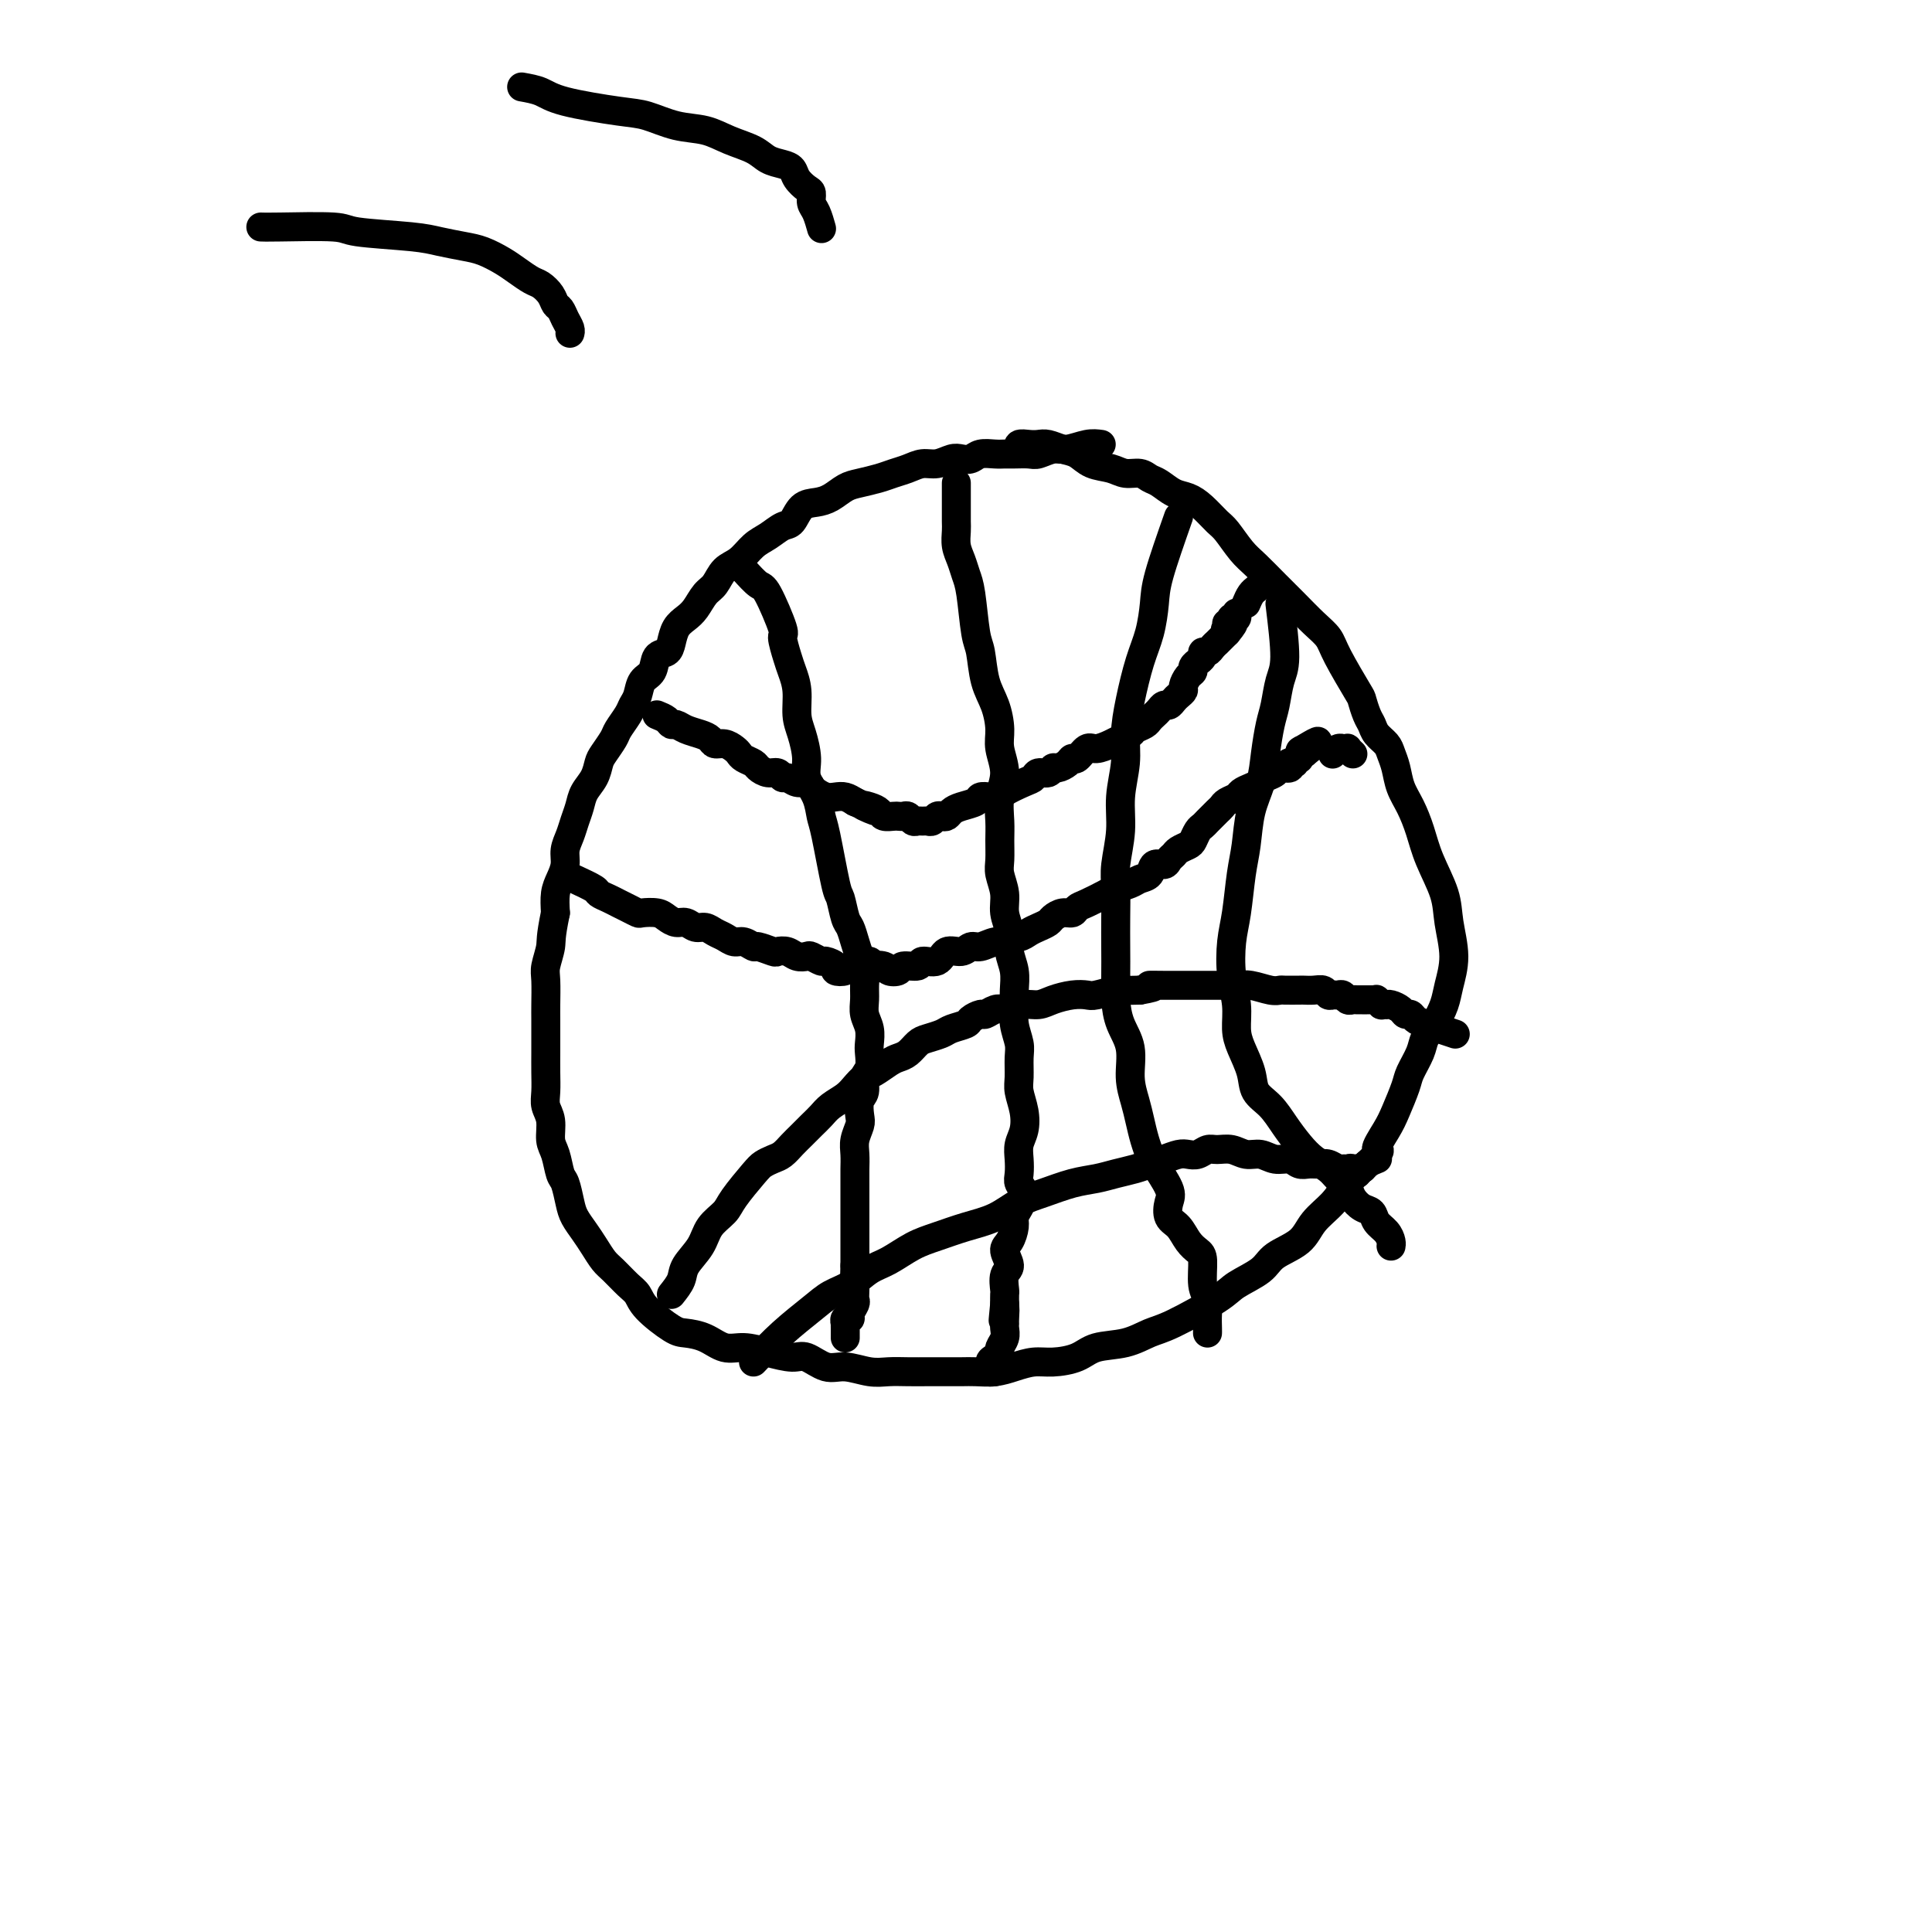
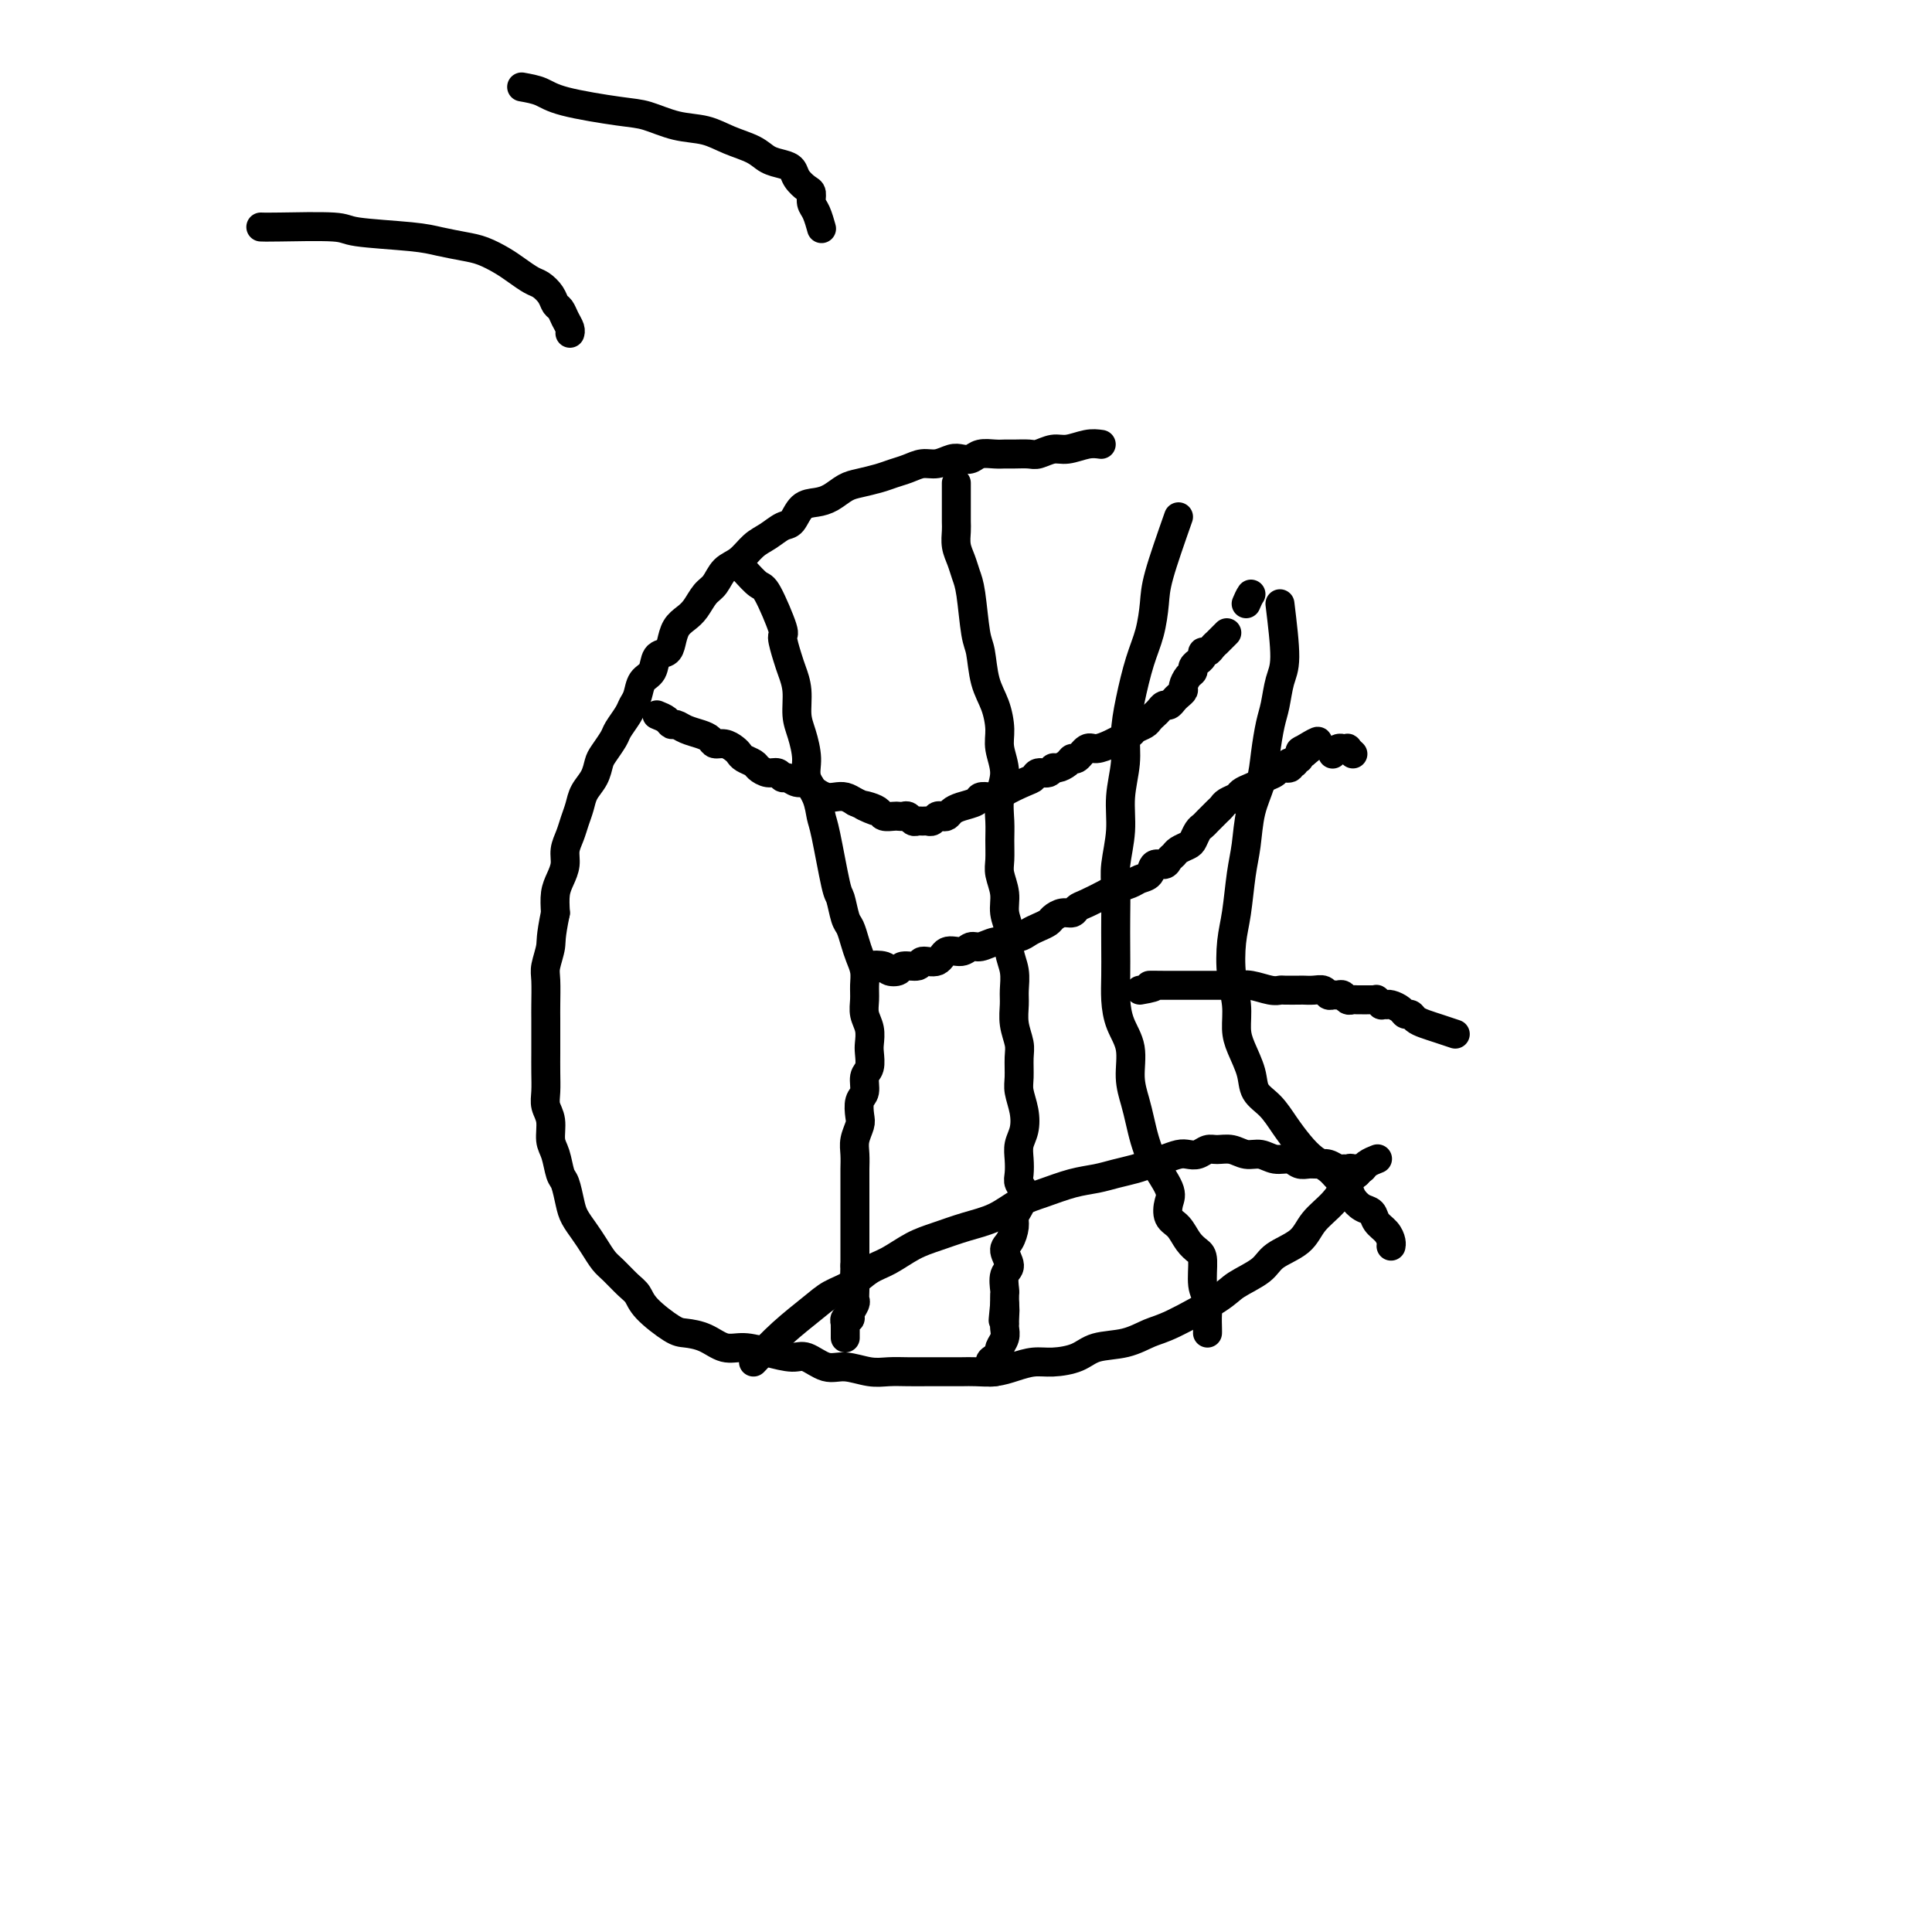
<svg xmlns="http://www.w3.org/2000/svg" viewBox="0 0 400 400" version="1.1">
  <g fill="none" stroke="#000000" stroke-width="6" stroke-linecap="round" stroke-linejoin="round">
    <path d="M228,92c-0.884,-0.121 -1.769,-0.243 -3,0c-1.231,0.243 -2.809,0.850 -4,1c-1.191,0.150 -1.996,-0.156 -3,0c-1.004,0.156 -2.207,0.774 -3,1c-0.793,0.226 -1.175,0.060 -2,0c-0.825,-0.060 -2.094,-0.012 -3,0c-0.906,0.012 -1.450,-0.011 -2,0c-0.550,0.011 -1.105,0.054 -2,0c-0.895,-0.054 -2.130,-0.207 -3,0c-0.870,0.207 -1.377,0.773 -2,1c-0.623,0.227 -1.363,0.116 -2,0c-0.637,-0.116 -1.171,-0.238 -2,0c-0.829,0.238 -1.953,0.837 -3,1c-1.047,0.163 -2.016,-0.111 -3,0c-0.984,0.111 -1.982,0.606 -3,1c-1.018,0.394 -2.058,0.687 -3,1c-0.942,0.313 -1.788,0.648 -3,1c-1.212,0.352 -2.790,0.722 -4,1c-1.210,0.278 -2.054,0.463 -3,1c-0.946,0.537 -1.996,1.424 -3,2c-1.004,0.576 -1.963,0.840 -3,1c-1.037,0.160 -2.154,0.216 -3,1c-0.846,0.784 -1.423,2.297 -2,3c-0.577,0.703 -1.155,0.596 -2,1c-0.845,0.404 -1.955,1.320 -3,2c-1.045,0.680 -2.023,1.126 -3,2c-0.977,0.874 -1.952,2.177 -3,3c-1.048,0.823 -2.167,1.165 -3,2c-0.833,0.835 -1.379,2.162 -2,3c-0.621,0.838 -1.319,1.186 -2,2c-0.681,0.814 -1.347,2.092 -2,3c-0.653,0.908 -1.292,1.446 -2,2c-0.708,0.554 -1.484,1.125 -2,2c-0.516,0.875 -0.772,2.054 -1,3c-0.228,0.946 -0.428,1.661 -1,2c-0.572,0.339 -1.515,0.304 -2,1c-0.485,0.696 -0.510,2.125 -1,3c-0.490,0.875 -1.445,1.197 -2,2c-0.555,0.803 -0.711,2.087 -1,3c-0.289,0.913 -0.711,1.456 -1,2c-0.289,0.544 -0.445,1.089 -1,2c-0.555,0.911 -1.510,2.186 -2,3c-0.490,0.814 -0.516,1.165 -1,2c-0.484,0.835 -1.425,2.152 -2,3c-0.575,0.848 -0.784,1.227 -1,2c-0.216,0.773 -0.439,1.939 -1,3c-0.561,1.061 -1.461,2.016 -2,3c-0.539,0.984 -0.718,1.996 -1,3c-0.282,1.004 -0.667,2.001 -1,3c-0.333,0.999 -0.615,1.999 -1,3c-0.385,1.001 -0.874,2.003 -1,3c-0.126,0.997 0.111,1.989 0,3c-0.111,1.011 -0.568,2.041 -1,3c-0.432,0.959 -0.838,1.845 -1,3c-0.162,1.155 -0.081,2.577 0,4" />
    <path d="M115,189c-1.094,5.240 -0.829,5.839 -1,7c-0.171,1.161 -0.778,2.884 -1,4c-0.222,1.116 -0.060,1.624 0,3c0.060,1.376 0.016,3.620 0,5c-0.016,1.380 -0.004,1.895 0,3c0.004,1.105 -0.000,2.799 0,4c0.000,1.201 0.004,1.909 0,3c-0.004,1.091 -0.016,2.564 0,4c0.016,1.436 0.060,2.833 0,4c-0.060,1.167 -0.223,2.102 0,3c0.223,0.898 0.833,1.758 1,3c0.167,1.242 -0.110,2.867 0,4c0.110,1.133 0.606,1.773 1,3c0.394,1.227 0.686,3.042 1,4c0.314,0.958 0.650,1.060 1,2c0.350,0.940 0.713,2.717 1,4c0.287,1.283 0.499,2.072 1,3c0.501,0.928 1.293,1.996 2,3c0.707,1.004 1.331,1.945 2,3c0.669,1.055 1.384,2.224 2,3c0.616,0.776 1.134,1.161 2,2c0.866,0.839 2.079,2.133 3,3c0.921,0.867 1.551,1.306 2,2c0.449,0.694 0.717,1.644 2,3c1.283,1.356 3.581,3.119 5,4c1.419,0.881 1.960,0.880 3,1c1.040,0.120 2.579,0.362 4,1c1.421,0.638 2.725,1.671 4,2c1.275,0.329 2.522,-0.048 4,0c1.478,0.048 3.188,0.520 5,1c1.812,0.480 3.727,0.970 5,1c1.273,0.030 1.904,-0.398 3,0c1.096,0.398 2.655,1.623 4,2c1.345,0.377 2.475,-0.095 4,0c1.525,0.095 3.446,0.758 5,1c1.554,0.242 2.741,0.065 4,0c1.259,-0.065 2.590,-0.018 4,0c1.410,0.018 2.897,0.005 4,0c1.103,-0.005 1.820,-0.004 3,0c1.180,0.004 2.822,0.011 4,0c1.178,-0.011 1.892,-0.041 3,0c1.108,0.041 2.611,0.153 4,0c1.389,-0.153 2.666,-0.570 4,-1c1.334,-0.430 2.726,-0.874 4,-1c1.274,-0.126 2.431,0.065 4,0c1.569,-0.065 3.552,-0.385 5,-1c1.448,-0.615 2.363,-1.526 4,-2c1.637,-0.474 3.997,-0.510 6,-1c2.003,-0.490 3.650,-1.432 5,-2c1.350,-0.568 2.403,-0.760 5,-2c2.597,-1.240 6.737,-3.528 9,-5c2.263,-1.472 2.649,-2.130 4,-3c1.351,-0.870 3.667,-1.954 5,-3c1.333,-1.046 1.683,-2.055 3,-3c1.317,-0.945 3.602,-1.828 5,-3c1.398,-1.172 1.911,-2.634 3,-4c1.089,-1.366 2.755,-2.637 4,-4c1.245,-1.363 2.070,-2.818 3,-4c0.930,-1.182 1.965,-2.091 3,-3" />
-     <path d="M282,242c5.224,-4.886 3.282,-3.601 3,-4c-0.282,-0.399 1.094,-2.484 2,-4c0.906,-1.516 1.341,-2.464 2,-4c0.659,-1.536 1.541,-3.659 2,-5c0.459,-1.341 0.494,-1.898 1,-3c0.506,-1.102 1.483,-2.747 2,-4c0.517,-1.253 0.574,-2.114 1,-3c0.426,-0.886 1.221,-1.797 2,-3c0.779,-1.203 1.542,-2.700 2,-4c0.458,-1.300 0.610,-2.405 1,-4c0.390,-1.595 1.016,-3.682 1,-6c-0.016,-2.318 -0.676,-4.868 -1,-7c-0.324,-2.132 -0.314,-3.847 -1,-6c-0.686,-2.153 -2.067,-4.743 -3,-7c-0.933,-2.257 -1.416,-4.180 -2,-6c-0.584,-1.820 -1.269,-3.537 -2,-5c-0.731,-1.463 -1.509,-2.671 -2,-4c-0.491,-1.329 -0.695,-2.779 -1,-4c-0.305,-1.221 -0.711,-2.213 -1,-3c-0.289,-0.787 -0.459,-1.371 -1,-2c-0.541,-0.629 -1.451,-1.305 -2,-2c-0.549,-0.695 -0.735,-1.411 -1,-2c-0.265,-0.589 -0.608,-1.053 -1,-2c-0.392,-0.947 -0.831,-2.377 -1,-3c-0.169,-0.623 -0.068,-0.438 -1,-2c-0.932,-1.562 -2.899,-4.871 -4,-7c-1.101,-2.129 -1.337,-3.077 -2,-4c-0.663,-0.923 -1.752,-1.820 -3,-3c-1.248,-1.180 -2.656,-2.641 -4,-4c-1.344,-1.359 -2.624,-2.614 -4,-4c-1.376,-1.386 -2.847,-2.903 -4,-4c-1.153,-1.097 -1.989,-1.775 -3,-3c-1.011,-1.225 -2.199,-2.995 -3,-4c-0.801,-1.005 -1.215,-1.243 -2,-2c-0.785,-0.757 -1.940,-2.034 -3,-3c-1.060,-0.966 -2.026,-1.622 -3,-2c-0.974,-0.378 -1.955,-0.479 -3,-1c-1.045,-0.521 -2.155,-1.463 -3,-2c-0.845,-0.537 -1.426,-0.668 -2,-1c-0.574,-0.332 -1.140,-0.866 -2,-1c-0.860,-0.134 -2.015,0.133 -3,0c-0.985,-0.133 -1.801,-0.666 -3,-1c-1.199,-0.334 -2.783,-0.468 -4,-1c-1.217,-0.532 -2.069,-1.463 -3,-2c-0.931,-0.537 -1.942,-0.681 -3,-1c-1.058,-0.319 -2.164,-0.814 -3,-1c-0.836,-0.186 -1.401,-0.064 -2,0c-0.599,0.064 -1.232,0.070 -2,0c-0.768,-0.070 -1.670,-0.215 -2,0c-0.330,0.215 -0.089,0.789 0,1c0.089,0.211 0.025,0.060 0,0c-0.025,-0.060 -0.013,-0.030 0,0" />
    <path d="M136,148c0.752,0.303 1.503,0.606 2,1c0.497,0.394 0.739,0.879 1,1c0.261,0.121 0.541,-0.121 1,0c0.459,0.121 1.095,0.606 2,1c0.905,0.394 2.077,0.697 3,1c0.923,0.303 1.595,0.606 2,1c0.405,0.394 0.541,0.879 1,1c0.459,0.121 1.240,-0.122 2,0c0.760,0.122 1.498,0.610 2,1c0.502,0.390 0.767,0.683 1,1c0.233,0.317 0.433,0.658 1,1c0.567,0.342 1.500,0.684 2,1c0.500,0.316 0.567,0.605 1,1c0.433,0.395 1.232,0.894 2,1c0.768,0.106 1.505,-0.183 2,0c0.495,0.183 0.749,0.837 1,1c0.251,0.163 0.500,-0.164 1,0c0.500,0.164 1.250,0.818 2,1c0.750,0.182 1.499,-0.109 2,0c0.501,0.109 0.753,0.617 1,1c0.247,0.383 0.489,0.641 1,1c0.511,0.359 1.292,0.818 2,1c0.708,0.182 1.345,0.088 2,0c0.655,-0.088 1.330,-0.168 2,0c0.670,0.168 1.335,0.584 2,1" />
    <path d="M177,166c6.765,3.023 3.178,1.581 2,1c-1.178,-0.581 0.051,-0.299 1,0c0.949,0.299 1.616,0.616 2,1c0.384,0.384 0.484,0.834 1,1c0.516,0.166 1.448,0.048 2,0c0.552,-0.048 0.725,-0.027 1,0c0.275,0.027 0.651,0.060 1,0c0.349,-0.060 0.671,-0.212 1,0c0.329,0.212 0.666,0.790 1,1c0.334,0.210 0.667,0.053 1,0c0.333,-0.053 0.667,-0.000 1,0c0.333,0.000 0.667,-0.052 1,0c0.333,0.052 0.666,0.207 1,0c0.334,-0.207 0.669,-0.776 1,-1c0.331,-0.224 0.660,-0.101 1,0c0.340,0.101 0.692,0.181 1,0c0.308,-0.181 0.571,-0.623 1,-1c0.429,-0.377 1.022,-0.689 2,-1c0.978,-0.311 2.339,-0.621 3,-1c0.661,-0.379 0.621,-0.826 1,-1c0.379,-0.174 1.177,-0.074 2,0c0.823,0.074 1.673,0.121 2,0c0.327,-0.121 0.133,-0.410 1,-1c0.867,-0.590 2.796,-1.483 4,-2c1.204,-0.517 1.684,-0.660 2,-1c0.316,-0.340 0.470,-0.878 1,-1c0.530,-0.122 1.438,0.173 2,0c0.562,-0.173 0.780,-0.815 1,-1c0.220,-0.185 0.443,0.086 1,0c0.557,-0.086 1.446,-0.530 2,-1c0.554,-0.470 0.771,-0.966 1,-1c0.229,-0.034 0.470,0.394 1,0c0.530,-0.394 1.350,-1.611 2,-2c0.650,-0.389 1.129,0.051 2,0c0.871,-0.051 2.135,-0.591 3,-1c0.865,-0.409 1.331,-0.687 2,-1c0.669,-0.313 1.541,-0.661 2,-1c0.459,-0.339 0.504,-0.668 1,-1c0.496,-0.332 1.442,-0.667 2,-1c0.558,-0.333 0.727,-0.663 1,-1c0.273,-0.337 0.651,-0.682 1,-1c0.349,-0.318 0.671,-0.610 1,-1c0.329,-0.390 0.667,-0.878 1,-1c0.333,-0.122 0.663,0.123 1,0c0.337,-0.123 0.681,-0.614 1,-1c0.319,-0.386 0.611,-0.667 1,-1c0.389,-0.333 0.874,-0.719 1,-1c0.126,-0.281 -0.106,-0.457 0,-1c0.106,-0.543 0.549,-1.451 1,-2c0.451,-0.549 0.909,-0.738 1,-1c0.091,-0.262 -0.187,-0.596 0,-1c0.187,-0.404 0.838,-0.878 1,-1c0.162,-0.122 -0.164,0.108 0,0c0.164,-0.108 0.818,-0.555 1,-1c0.182,-0.445 -0.110,-0.889 0,-1c0.110,-0.111 0.621,0.111 1,0c0.379,-0.111 0.626,-0.555 1,-1c0.374,-0.445 0.873,-0.893 1,-1c0.127,-0.107 -0.120,0.125 0,0c0.120,-0.125 0.606,-0.607 1,-1c0.394,-0.393 0.697,-0.696 1,-1" />
-     <path d="M254,131c2.626,-3.183 0.689,-1.641 0,-1c-0.689,0.641 -0.132,0.382 0,0c0.132,-0.382 -0.161,-0.887 0,-1c0.161,-0.113 0.775,0.166 1,0c0.225,-0.166 0.059,-0.777 0,-1c-0.059,-0.223 -0.012,-0.059 0,0c0.012,0.059 -0.011,0.012 0,0c0.011,-0.012 0.055,0.011 0,0c-0.055,-0.011 -0.211,-0.055 0,0c0.211,0.055 0.789,0.211 1,0c0.211,-0.211 0.057,-0.789 0,-1c-0.057,-0.211 -0.015,-0.057 0,0c0.015,0.057 0.004,0.016 0,0c-0.004,-0.016 -0.002,-0.008 0,0" />
-     <path d="M119,182c1.625,0.756 3.250,1.512 4,2c0.750,0.488 0.625,0.709 1,1c0.375,0.291 1.250,0.653 2,1c0.750,0.347 1.373,0.681 2,1c0.627,0.319 1.256,0.624 2,1c0.744,0.376 1.603,0.823 2,1c0.397,0.177 0.333,0.085 1,0c0.667,-0.085 2.065,-0.162 3,0c0.935,0.162 1.405,0.564 2,1c0.595,0.436 1.314,0.904 2,1c0.686,0.096 1.338,-0.182 2,0c0.662,0.182 1.332,0.823 2,1c0.668,0.177 1.333,-0.111 2,0c0.667,0.111 1.335,0.622 2,1c0.665,0.378 1.328,0.622 2,1c0.672,0.378 1.354,0.890 2,1c0.646,0.110 1.257,-0.180 2,0c0.743,0.180 1.617,0.832 2,1c0.383,0.168 0.276,-0.147 1,0c0.724,0.147 2.278,0.758 3,1c0.722,0.242 0.612,0.116 1,0c0.388,-0.116 1.274,-0.223 2,0c0.726,0.223 1.292,0.777 2,1c0.708,0.223 1.557,0.115 2,0c0.443,-0.115 0.481,-0.238 1,0c0.519,0.238 1.519,0.835 2,1c0.481,0.165 0.443,-0.103 1,0c0.557,0.103 1.707,0.578 2,1c0.293,0.422 -0.272,0.792 0,1c0.272,0.208 1.382,0.253 2,0c0.618,-0.253 0.744,-0.804 1,-1c0.256,-0.196 0.643,-0.036 1,0c0.357,0.036 0.683,-0.052 1,0c0.317,0.052 0.624,0.245 1,0c0.376,-0.245 0.822,-0.927 1,-1c0.178,-0.073 0.089,0.464 0,1" />
    <path d="M180,200c4.445,0.789 1.556,0.260 1,0c-0.556,-0.260 1.221,-0.251 2,0c0.779,0.251 0.560,0.742 1,1c0.440,0.258 1.539,0.281 2,0c0.461,-0.281 0.282,-0.868 1,-1c0.718,-0.132 2.331,0.190 3,0c0.669,-0.190 0.392,-0.892 1,-1c0.608,-0.108 2.101,0.379 3,0c0.899,-0.379 1.203,-1.622 2,-2c0.797,-0.378 2.087,0.110 3,0c0.913,-0.110 1.448,-0.818 2,-1c0.552,-0.182 1.121,0.162 2,0c0.879,-0.162 2.070,-0.831 3,-1c0.930,-0.169 1.600,0.162 2,0c0.400,-0.162 0.531,-0.817 1,-1c0.469,-0.183 1.277,0.106 2,0c0.723,-0.106 1.362,-0.607 2,-1c0.638,-0.393 1.274,-0.679 2,-1c0.726,-0.321 1.542,-0.678 2,-1c0.458,-0.322 0.557,-0.610 1,-1c0.443,-0.390 1.229,-0.882 2,-1c0.771,-0.118 1.528,0.137 2,0c0.472,-0.137 0.658,-0.667 1,-1c0.342,-0.333 0.840,-0.471 2,-1c1.160,-0.529 2.983,-1.450 4,-2c1.017,-0.550 1.227,-0.730 2,-1c0.773,-0.270 2.109,-0.632 3,-1c0.891,-0.368 1.338,-0.743 2,-1c0.662,-0.257 1.540,-0.398 2,-1c0.460,-0.602 0.504,-1.667 1,-2c0.496,-0.333 1.446,0.065 2,0c0.554,-0.065 0.712,-0.594 1,-1c0.288,-0.406 0.707,-0.690 1,-1c0.293,-0.310 0.460,-0.647 1,-1c0.540,-0.353 1.453,-0.724 2,-1c0.547,-0.276 0.728,-0.459 1,-1c0.272,-0.541 0.637,-1.440 1,-2c0.363,-0.560 0.726,-0.780 1,-1c0.274,-0.220 0.459,-0.440 1,-1c0.541,-0.560 1.440,-1.459 2,-2c0.560,-0.541 0.783,-0.722 1,-1c0.217,-0.278 0.429,-0.652 1,-1c0.571,-0.348 1.500,-0.671 2,-1c0.500,-0.329 0.572,-0.665 1,-1c0.428,-0.335 1.213,-0.668 2,-1c0.787,-0.332 1.577,-0.662 2,-1c0.423,-0.338 0.478,-0.683 1,-1c0.522,-0.317 1.512,-0.607 2,-1c0.488,-0.393 0.475,-0.890 1,-1c0.525,-0.110 1.590,0.168 2,0c0.410,-0.168 0.166,-0.781 0,-1c-0.166,-0.219 -0.255,-0.045 0,0c0.255,0.045 0.853,-0.040 1,0c0.147,0.040 -0.158,0.203 0,0c0.158,-0.203 0.778,-0.772 1,-1c0.222,-0.228 0.046,-0.113 0,0c-0.046,0.113 0.039,0.226 0,0c-0.039,-0.226 -0.203,-0.792 0,-1c0.203,-0.208 0.772,-0.060 1,0c0.228,0.060 0.114,0.030 0,0" />
    <path d="M270,156c5.585,-4.403 1.548,-1.911 0,-1c-1.548,0.911 -0.607,0.240 0,0c0.607,-0.240 0.881,-0.050 1,0c0.119,0.050 0.084,-0.039 0,0c-0.084,0.039 -0.219,0.206 0,0c0.219,-0.206 0.790,-0.786 1,-1c0.210,-0.214 0.060,-0.061 0,0c-0.060,0.061 -0.030,0.031 0,0" />
-     <path d="M258,125c0.311,-0.733 0.622,-1.467 1,-2c0.378,-0.533 0.822,-0.867 1,-1c0.178,-0.133 0.089,-0.067 0,0" />
+     <path d="M258,125c0.311,-0.733 0.622,-1.467 1,-2c0.178,-0.133 0.089,-0.067 0,0" />
    <path d="M276,156c-0.081,0.113 -0.161,0.227 0,0c0.161,-0.227 0.564,-0.794 1,-1c0.436,-0.206 0.905,-0.051 1,0c0.095,0.051 -0.185,-0.000 0,0c0.185,0.000 0.834,0.053 1,0c0.166,-0.053 -0.151,-0.210 0,0c0.151,0.210 0.772,0.787 1,1c0.228,0.213 0.065,0.061 0,0c-0.065,-0.061 -0.033,-0.030 0,0" />
-     <path d="M139,268c0.813,-1.023 1.626,-2.045 2,-3c0.374,-0.955 0.311,-1.842 1,-3c0.689,-1.158 2.132,-2.586 3,-4c0.868,-1.414 1.163,-2.812 2,-4c0.837,-1.188 2.216,-2.164 3,-3c0.784,-0.836 0.972,-1.533 2,-3c1.028,-1.467 2.894,-3.706 4,-5c1.106,-1.294 1.451,-1.645 2,-2c0.549,-0.355 1.302,-0.714 2,-1c0.698,-0.286 1.342,-0.499 2,-1c0.658,-0.501 1.330,-1.289 2,-2c0.670,-0.711 1.338,-1.345 2,-2c0.662,-0.655 1.318,-1.330 2,-2c0.682,-0.670 1.390,-1.335 2,-2c0.610,-0.665 1.121,-1.329 2,-2c0.879,-0.671 2.126,-1.349 3,-2c0.874,-0.651 1.375,-1.274 2,-2c0.625,-0.726 1.375,-1.556 2,-2c0.625,-0.444 1.126,-0.504 2,-1c0.874,-0.496 2.120,-1.428 3,-2c0.880,-0.572 1.395,-0.783 2,-1c0.605,-0.217 1.302,-0.439 2,-1c0.698,-0.561 1.399,-1.460 2,-2c0.601,-0.540 1.101,-0.722 2,-1c0.899,-0.278 2.195,-0.653 3,-1c0.805,-0.347 1.118,-0.666 2,-1c0.882,-0.334 2.333,-0.682 3,-1c0.667,-0.318 0.549,-0.607 1,-1c0.451,-0.393 1.472,-0.889 2,-1c0.528,-0.111 0.563,0.162 1,0c0.437,-0.162 1.275,-0.761 2,-1c0.725,-0.239 1.337,-0.119 2,0c0.663,0.119 1.377,0.239 2,0c0.623,-0.239 1.154,-0.835 2,-1c0.846,-0.165 2.006,0.100 3,0c0.994,-0.100 1.821,-0.567 3,-1c1.179,-0.433 2.710,-0.834 4,-1c1.290,-0.166 2.340,-0.097 3,0c0.660,0.097 0.929,0.222 2,0c1.071,-0.222 2.942,-0.791 4,-1c1.058,-0.209 1.302,-0.060 2,0c0.698,0.060 1.849,0.030 3,0" />
    <path d="M236,205c4.950,-0.845 2.326,-0.959 2,-1c-0.326,-0.041 1.644,-0.011 3,0c1.356,0.011 2.096,0.003 3,0c0.904,-0.003 1.973,-0.002 3,0c1.027,0.002 2.011,0.004 3,0c0.989,-0.004 1.981,-0.015 3,0c1.019,0.015 2.064,0.057 3,0c0.936,-0.057 1.764,-0.211 3,0c1.236,0.211 2.880,0.789 4,1c1.120,0.211 1.717,0.057 2,0c0.283,-0.057 0.250,-0.016 1,0c0.750,0.016 2.281,0.008 3,0c0.719,-0.008 0.626,-0.016 1,0c0.374,0.016 1.213,0.057 2,0c0.787,-0.057 1.520,-0.212 2,0c0.480,0.212 0.706,0.793 1,1c0.294,0.207 0.656,0.041 1,0c0.344,-0.041 0.669,0.041 1,0c0.331,-0.041 0.666,-0.207 1,0c0.334,0.207 0.667,0.788 1,1c0.333,0.212 0.666,0.057 1,0c0.334,-0.057 0.668,-0.015 1,0c0.332,0.015 0.662,0.003 1,0c0.338,-0.003 0.683,0.003 1,0c0.317,-0.003 0.606,-0.015 1,0c0.394,0.015 0.894,0.056 1,0c0.106,-0.056 -0.182,-0.211 0,0c0.182,0.211 0.835,0.788 1,1c0.165,0.212 -0.159,0.060 0,0c0.159,-0.060 0.802,-0.026 1,0c0.198,0.026 -0.049,0.045 0,0c0.049,-0.045 0.394,-0.153 1,0c0.606,0.153 1.474,0.566 2,1c0.526,0.434 0.710,0.890 1,1c0.290,0.110 0.688,-0.124 1,0c0.312,0.124 0.539,0.608 1,1c0.461,0.392 1.154,0.693 2,1c0.846,0.307 1.843,0.621 3,1c1.157,0.379 2.473,0.823 3,1c0.527,0.177 0.263,0.089 0,0" />
    <path d="M156,282c1.952,-2.050 3.905,-4.100 6,-6c2.095,-1.900 4.334,-3.649 6,-5c1.666,-1.351 2.759,-2.305 4,-3c1.241,-0.695 2.630,-1.131 4,-2c1.370,-0.869 2.721,-2.173 4,-3c1.279,-0.827 2.487,-1.179 4,-2c1.513,-0.821 3.331,-2.111 5,-3c1.669,-0.889 3.189,-1.379 5,-2c1.811,-0.621 3.911,-1.375 6,-2c2.089,-0.625 4.165,-1.123 6,-2c1.835,-0.877 3.428,-2.133 5,-3c1.572,-0.867 3.124,-1.346 5,-2c1.876,-0.654 4.077,-1.485 6,-2c1.923,-0.515 3.568,-0.715 5,-1c1.432,-0.285 2.653,-0.654 4,-1c1.347,-0.346 2.822,-0.667 4,-1c1.178,-0.333 2.059,-0.677 3,-1c0.941,-0.323 1.943,-0.626 3,-1c1.057,-0.374 2.169,-0.818 3,-1c0.831,-0.182 1.380,-0.102 2,0c0.620,0.102 1.310,0.228 2,0c0.690,-0.228 1.381,-0.808 2,-1c0.619,-0.192 1.166,0.005 2,0c0.834,-0.005 1.956,-0.213 3,0c1.044,0.213 2.009,0.845 3,1c0.991,0.155 2.009,-0.169 3,0c0.991,0.169 1.956,0.830 3,1c1.044,0.170 2.166,-0.152 3,0c0.834,0.152 1.379,0.776 2,1c0.621,0.224 1.318,0.046 2,0c0.682,-0.046 1.349,0.041 2,0c0.651,-0.041 1.288,-0.208 2,0c0.712,0.208 1.501,0.793 2,1c0.499,0.207 0.707,0.037 1,0c0.293,-0.037 0.670,0.057 1,0c0.330,-0.057 0.612,-0.267 1,0c0.388,0.267 0.882,1.010 1,1c0.118,-0.010 -0.140,-0.773 0,-1c0.140,-0.227 0.677,0.084 1,0c0.323,-0.084 0.433,-0.561 1,-1c0.567,-0.439 1.591,-0.840 2,-1c0.409,-0.160 0.205,-0.080 0,0" />
    <path d="M154,118c1.134,1.245 2.268,2.490 3,3c0.732,0.510 1.060,0.285 2,2c0.940,1.715 2.490,5.370 3,7c0.510,1.630 -0.022,1.233 0,2c0.022,0.767 0.597,2.696 1,4c0.403,1.304 0.634,1.983 1,3c0.366,1.017 0.867,2.372 1,4c0.133,1.628 -0.101,3.530 0,5c0.101,1.470 0.538,2.509 1,4c0.462,1.491 0.949,3.435 1,5c0.051,1.565 -0.333,2.753 0,4c0.333,1.247 1.385,2.555 2,4c0.615,1.445 0.795,3.028 1,4c0.205,0.972 0.436,1.334 1,4c0.564,2.666 1.461,7.637 2,10c0.539,2.363 0.722,2.116 1,3c0.278,0.884 0.653,2.897 1,4c0.347,1.103 0.667,1.296 1,2c0.333,0.704 0.678,1.921 1,3c0.322,1.079 0.621,2.021 1,3c0.379,0.979 0.837,1.994 1,3c0.163,1.006 0.030,2.003 0,3c-0.030,0.997 0.044,1.995 0,3c-0.044,1.005 -0.207,2.016 0,3c0.207,0.984 0.783,1.939 1,3c0.217,1.061 0.073,2.228 0,3c-0.073,0.772 -0.076,1.150 0,2c0.076,0.850 0.230,2.171 0,3c-0.230,0.829 -0.845,1.166 -1,2c-0.155,0.834 0.151,2.166 0,3c-0.151,0.834 -0.758,1.171 -1,2c-0.242,0.829 -0.117,2.151 0,3c0.117,0.849 0.228,1.224 0,2c-0.228,0.776 -0.793,1.952 -1,3c-0.207,1.048 -0.055,1.967 0,3c0.055,1.033 0.015,2.179 0,3c-0.015,0.821 -0.004,1.318 0,3c0.004,1.682 0.001,4.548 0,6c-0.001,1.452 -0.000,1.491 0,2c0.000,0.509 0.000,1.487 0,2c-0.000,0.513 -0.000,0.560 0,1c0.000,0.440 0.000,1.272 0,2c-0.000,0.728 -0.000,1.351 0,2c0.000,0.649 0.000,1.325 0,2" />
    <path d="M177,262c-0.311,10.025 -0.087,4.588 0,3c0.087,-1.588 0.038,0.675 0,2c-0.038,1.325 -0.067,1.713 0,2c0.067,0.287 0.228,0.473 0,1c-0.228,0.527 -0.846,1.394 -1,2c-0.154,0.606 0.155,0.951 0,1c-0.155,0.049 -0.774,-0.198 -1,0c-0.226,0.198 -0.061,0.840 0,1c0.061,0.160 0.016,-0.164 0,0c-0.016,0.164 -0.004,0.814 0,1c0.004,0.186 0.001,-0.094 0,0c-0.001,0.094 -0.000,0.561 0,1c0.000,0.439 0.000,0.849 0,1c-0.000,0.151 -0.000,0.043 0,0c0.000,-0.043 0.000,-0.022 0,0" />
    <path d="M198,100c0.002,1.815 0.003,3.630 0,5c-0.003,1.370 -0.012,2.296 0,3c0.012,0.704 0.045,1.188 0,2c-0.045,0.812 -0.167,1.954 0,3c0.167,1.046 0.622,1.996 1,3c0.378,1.004 0.678,2.064 1,3c0.322,0.936 0.667,1.750 1,4c0.333,2.250 0.654,5.935 1,8c0.346,2.065 0.718,2.508 1,4c0.282,1.492 0.473,4.033 1,6c0.527,1.967 1.391,3.361 2,5c0.609,1.639 0.962,3.523 1,5c0.038,1.477 -0.239,2.547 0,4c0.239,1.453 0.992,3.288 1,5c0.008,1.712 -0.731,3.300 -1,5c-0.269,1.700 -0.068,3.511 0,5c0.068,1.489 0.003,2.656 0,4c-0.003,1.344 0.056,2.866 0,4c-0.056,1.134 -0.226,1.881 0,3c0.226,1.119 0.849,2.609 1,4c0.151,1.391 -0.170,2.683 0,4c0.170,1.317 0.830,2.659 1,4c0.170,1.341 -0.152,2.683 0,4c0.152,1.317 0.776,2.611 1,4c0.224,1.389 0.046,2.874 0,4c-0.046,1.126 0.041,1.894 0,3c-0.041,1.106 -0.208,2.549 0,4c0.208,1.451 0.791,2.908 1,4c0.209,1.092 0.043,1.818 0,3c-0.043,1.182 0.037,2.819 0,4c-0.037,1.181 -0.192,1.905 0,3c0.192,1.095 0.731,2.562 1,4c0.269,1.438 0.267,2.847 0,4c-0.267,1.153 -0.799,2.051 -1,3c-0.201,0.949 -0.071,1.949 0,3c0.071,1.051 0.082,2.155 0,3c-0.082,0.845 -0.256,1.433 0,2c0.256,0.567 0.942,1.115 1,2c0.058,0.885 -0.511,2.109 -1,3c-0.489,0.891 -0.897,1.450 -1,2c-0.103,0.550 0.098,1.091 0,2c-0.098,0.909 -0.496,2.188 -1,3c-0.504,0.812 -1.116,1.158 -1,2c0.116,0.842 0.959,2.179 1,3c0.041,0.821 -0.721,1.127 -1,2c-0.279,0.873 -0.075,2.312 0,3c0.075,0.688 0.021,0.625 0,1c-0.021,0.375 -0.011,1.187 0,2" />
    <path d="M208,270c-0.618,6.307 -0.165,2.074 0,1c0.165,-1.074 0.040,1.011 0,2c-0.040,0.989 0.004,0.881 0,1c-0.004,0.119 -0.056,0.466 0,1c0.056,0.534 0.220,1.256 0,2c-0.220,0.744 -0.824,1.508 -1,2c-0.176,0.492 0.078,0.710 0,1c-0.078,0.290 -0.486,0.652 -1,1c-0.514,0.348 -1.132,0.682 -1,1c0.132,0.318 1.015,0.621 1,1c-0.015,0.379 -0.927,0.833 -1,1c-0.073,0.167 0.693,0.048 1,0c0.307,-0.048 0.153,-0.024 0,0" />
    <path d="M244,107c-1.595,4.540 -3.190,9.079 -4,12c-0.810,2.921 -0.834,4.223 -1,6c-0.166,1.777 -0.474,4.031 -1,6c-0.526,1.969 -1.269,3.655 -2,6c-0.731,2.345 -1.449,5.349 -2,8c-0.551,2.651 -0.936,4.950 -1,7c-0.064,2.050 0.193,3.852 0,6c-0.193,2.148 -0.836,4.642 -1,7c-0.164,2.358 0.152,4.579 0,7c-0.152,2.421 -0.773,5.042 -1,7c-0.227,1.958 -0.061,3.254 0,5c0.061,1.746 0.018,3.943 0,6c-0.018,2.057 -0.011,3.973 0,6c0.011,2.027 0.027,4.166 0,6c-0.027,1.834 -0.095,3.365 0,5c0.095,1.635 0.354,3.374 1,5c0.646,1.626 1.678,3.138 2,5c0.322,1.862 -0.068,4.075 0,6c0.068,1.925 0.593,3.563 1,5c0.407,1.437 0.695,2.675 1,4c0.305,1.325 0.628,2.738 1,4c0.372,1.262 0.792,2.372 1,3c0.208,0.628 0.205,0.772 1,2c0.795,1.228 2.387,3.540 3,5c0.613,1.460 0.248,2.069 0,3c-0.248,0.931 -0.378,2.186 0,3c0.378,0.814 1.263,1.187 2,2c0.737,0.813 1.326,2.065 2,3c0.674,0.935 1.435,1.551 2,2c0.565,0.449 0.936,0.729 1,2c0.064,1.271 -0.179,3.531 0,5c0.179,1.469 0.780,2.145 1,3c0.220,0.855 0.059,1.889 0,3c-0.059,1.111 -0.016,2.299 0,3c0.016,0.701 0.005,0.915 0,1c-0.005,0.085 -0.002,0.043 0,0" />
    <path d="M265,125c0.512,4.212 1.024,8.425 1,11c-0.024,2.575 -0.583,3.513 -1,5c-0.417,1.487 -0.693,3.522 -1,5c-0.307,1.478 -0.646,2.400 -1,4c-0.354,1.600 -0.725,3.877 -1,6c-0.275,2.123 -0.455,4.093 -1,6c-0.545,1.907 -1.456,3.750 -2,6c-0.544,2.250 -0.721,4.908 -1,7c-0.279,2.092 -0.659,3.619 -1,6c-0.341,2.381 -0.642,5.617 -1,8c-0.358,2.383 -0.774,3.914 -1,6c-0.226,2.086 -0.264,4.728 0,7c0.264,2.272 0.828,4.173 1,6c0.172,1.827 -0.050,3.580 0,5c0.050,1.420 0.372,2.508 1,4c0.628,1.492 1.561,3.389 2,5c0.439,1.611 0.385,2.935 1,4c0.615,1.065 1.898,1.871 3,3c1.102,1.129 2.024,2.582 3,4c0.976,1.418 2.006,2.803 3,4c0.994,1.197 1.953,2.207 3,3c1.047,0.793 2.181,1.368 3,2c0.819,0.632 1.323,1.320 2,2c0.677,0.680 1.528,1.351 2,2c0.472,0.649 0.564,1.276 1,2c0.436,0.724 1.217,1.545 2,2c0.783,0.455 1.569,0.542 2,1c0.431,0.458 0.508,1.286 1,2c0.492,0.714 1.400,1.315 2,2c0.600,0.685 0.892,1.454 1,2c0.108,0.546 0.031,0.870 0,1c-0.031,0.130 -0.015,0.065 0,0" />
    <path d="M54,47c0.518,0.024 1.036,0.048 4,0c2.964,-0.048 8.376,-0.167 11,0c2.624,0.167 2.462,0.621 5,1c2.538,0.379 7.775,0.682 11,1c3.225,0.318 4.438,0.651 6,1c1.562,0.349 3.472,0.713 5,1c1.528,0.287 2.674,0.496 4,1c1.326,0.504 2.831,1.304 4,2c1.169,0.696 2.001,1.290 3,2c0.999,0.710 2.166,1.537 3,2c0.834,0.463 1.337,0.561 2,1c0.663,0.439 1.488,1.220 2,2c0.512,0.780 0.712,1.557 1,2c0.288,0.443 0.666,0.550 1,1c0.334,0.450 0.626,1.244 1,2c0.374,0.756 0.832,1.473 1,2c0.168,0.527 0.048,0.865 0,1c-0.048,0.135 -0.024,0.068 0,0" />
    <path d="M108,18c1.420,0.253 2.839,0.505 4,1c1.161,0.495 2.063,1.231 5,2c2.937,0.769 7.908,1.571 11,2c3.092,0.429 4.305,0.485 6,1c1.695,0.515 3.871,1.490 6,2c2.129,0.510 4.212,0.557 6,1c1.788,0.443 3.281,1.284 5,2c1.719,0.716 3.664,1.308 5,2c1.336,0.692 2.063,1.485 3,2c0.937,0.515 2.083,0.753 3,1c0.917,0.247 1.604,0.503 2,1c0.396,0.497 0.501,1.234 1,2c0.499,0.766 1.391,1.561 2,2c0.609,0.439 0.934,0.521 1,1c0.066,0.479 -0.127,1.355 0,2c0.127,0.645 0.573,1.058 1,2c0.427,0.942 0.836,2.412 1,3c0.164,0.588 0.082,0.294 0,0" />
  </g>
</svg>